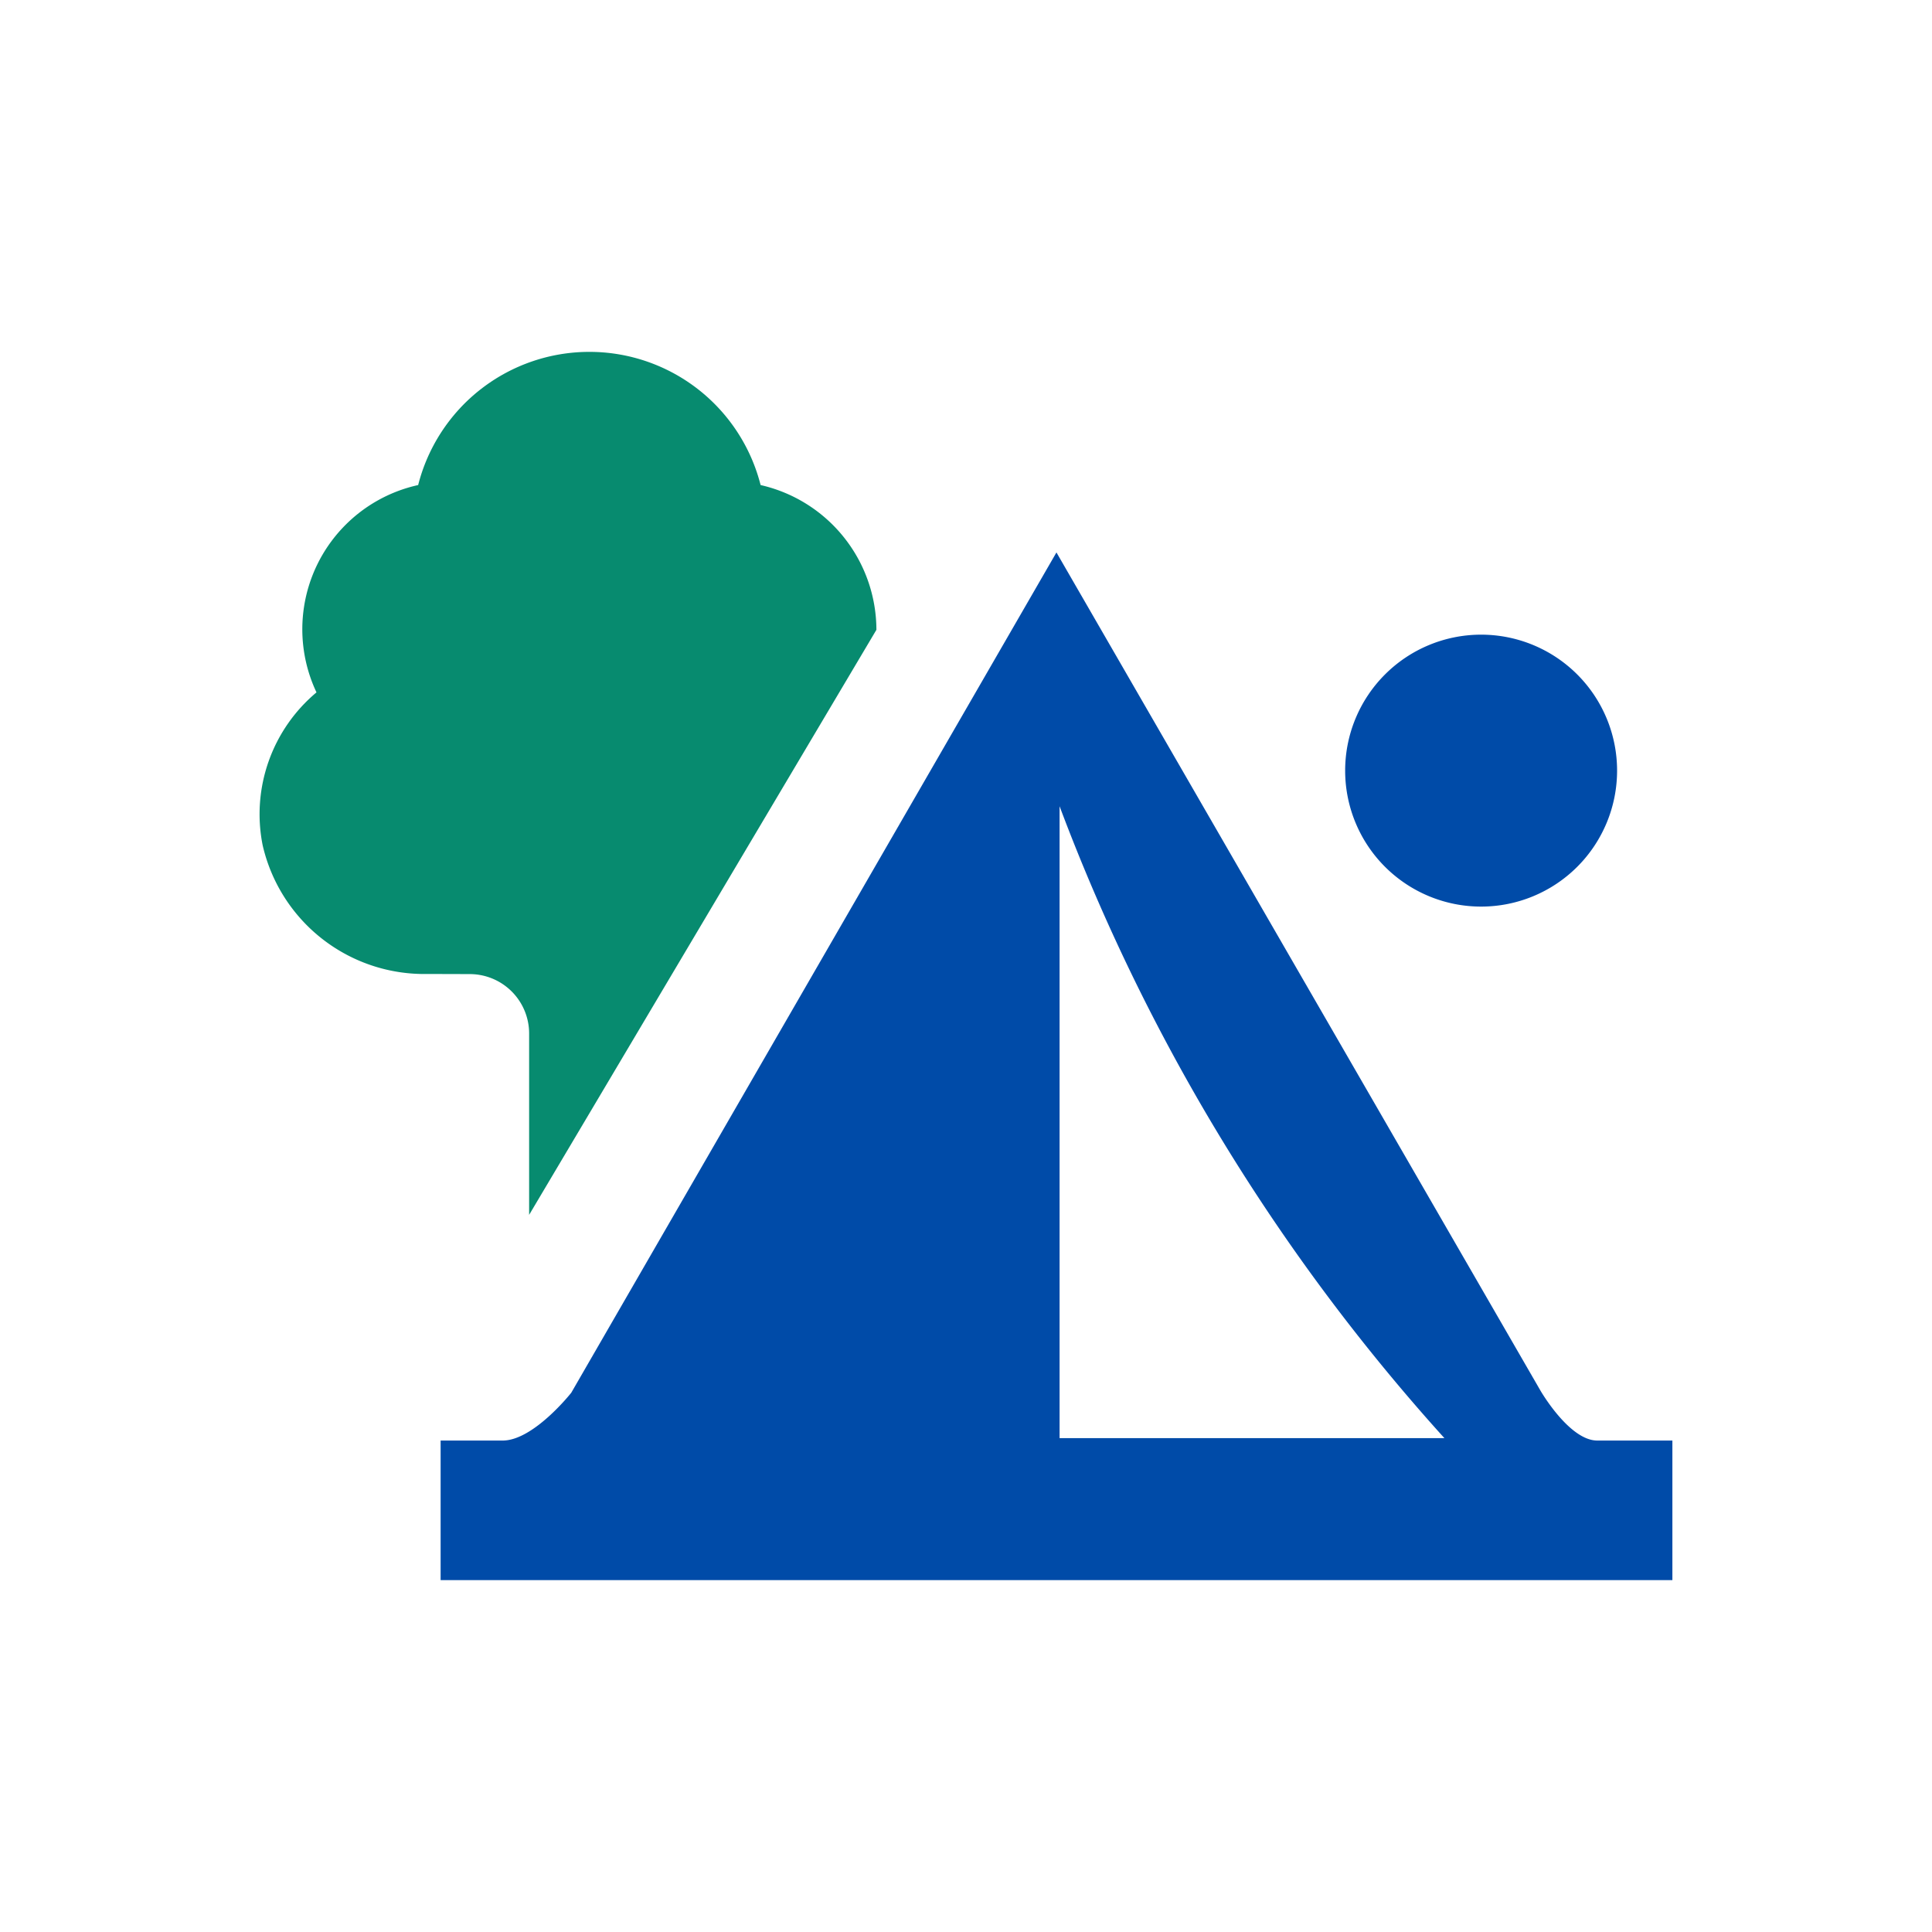
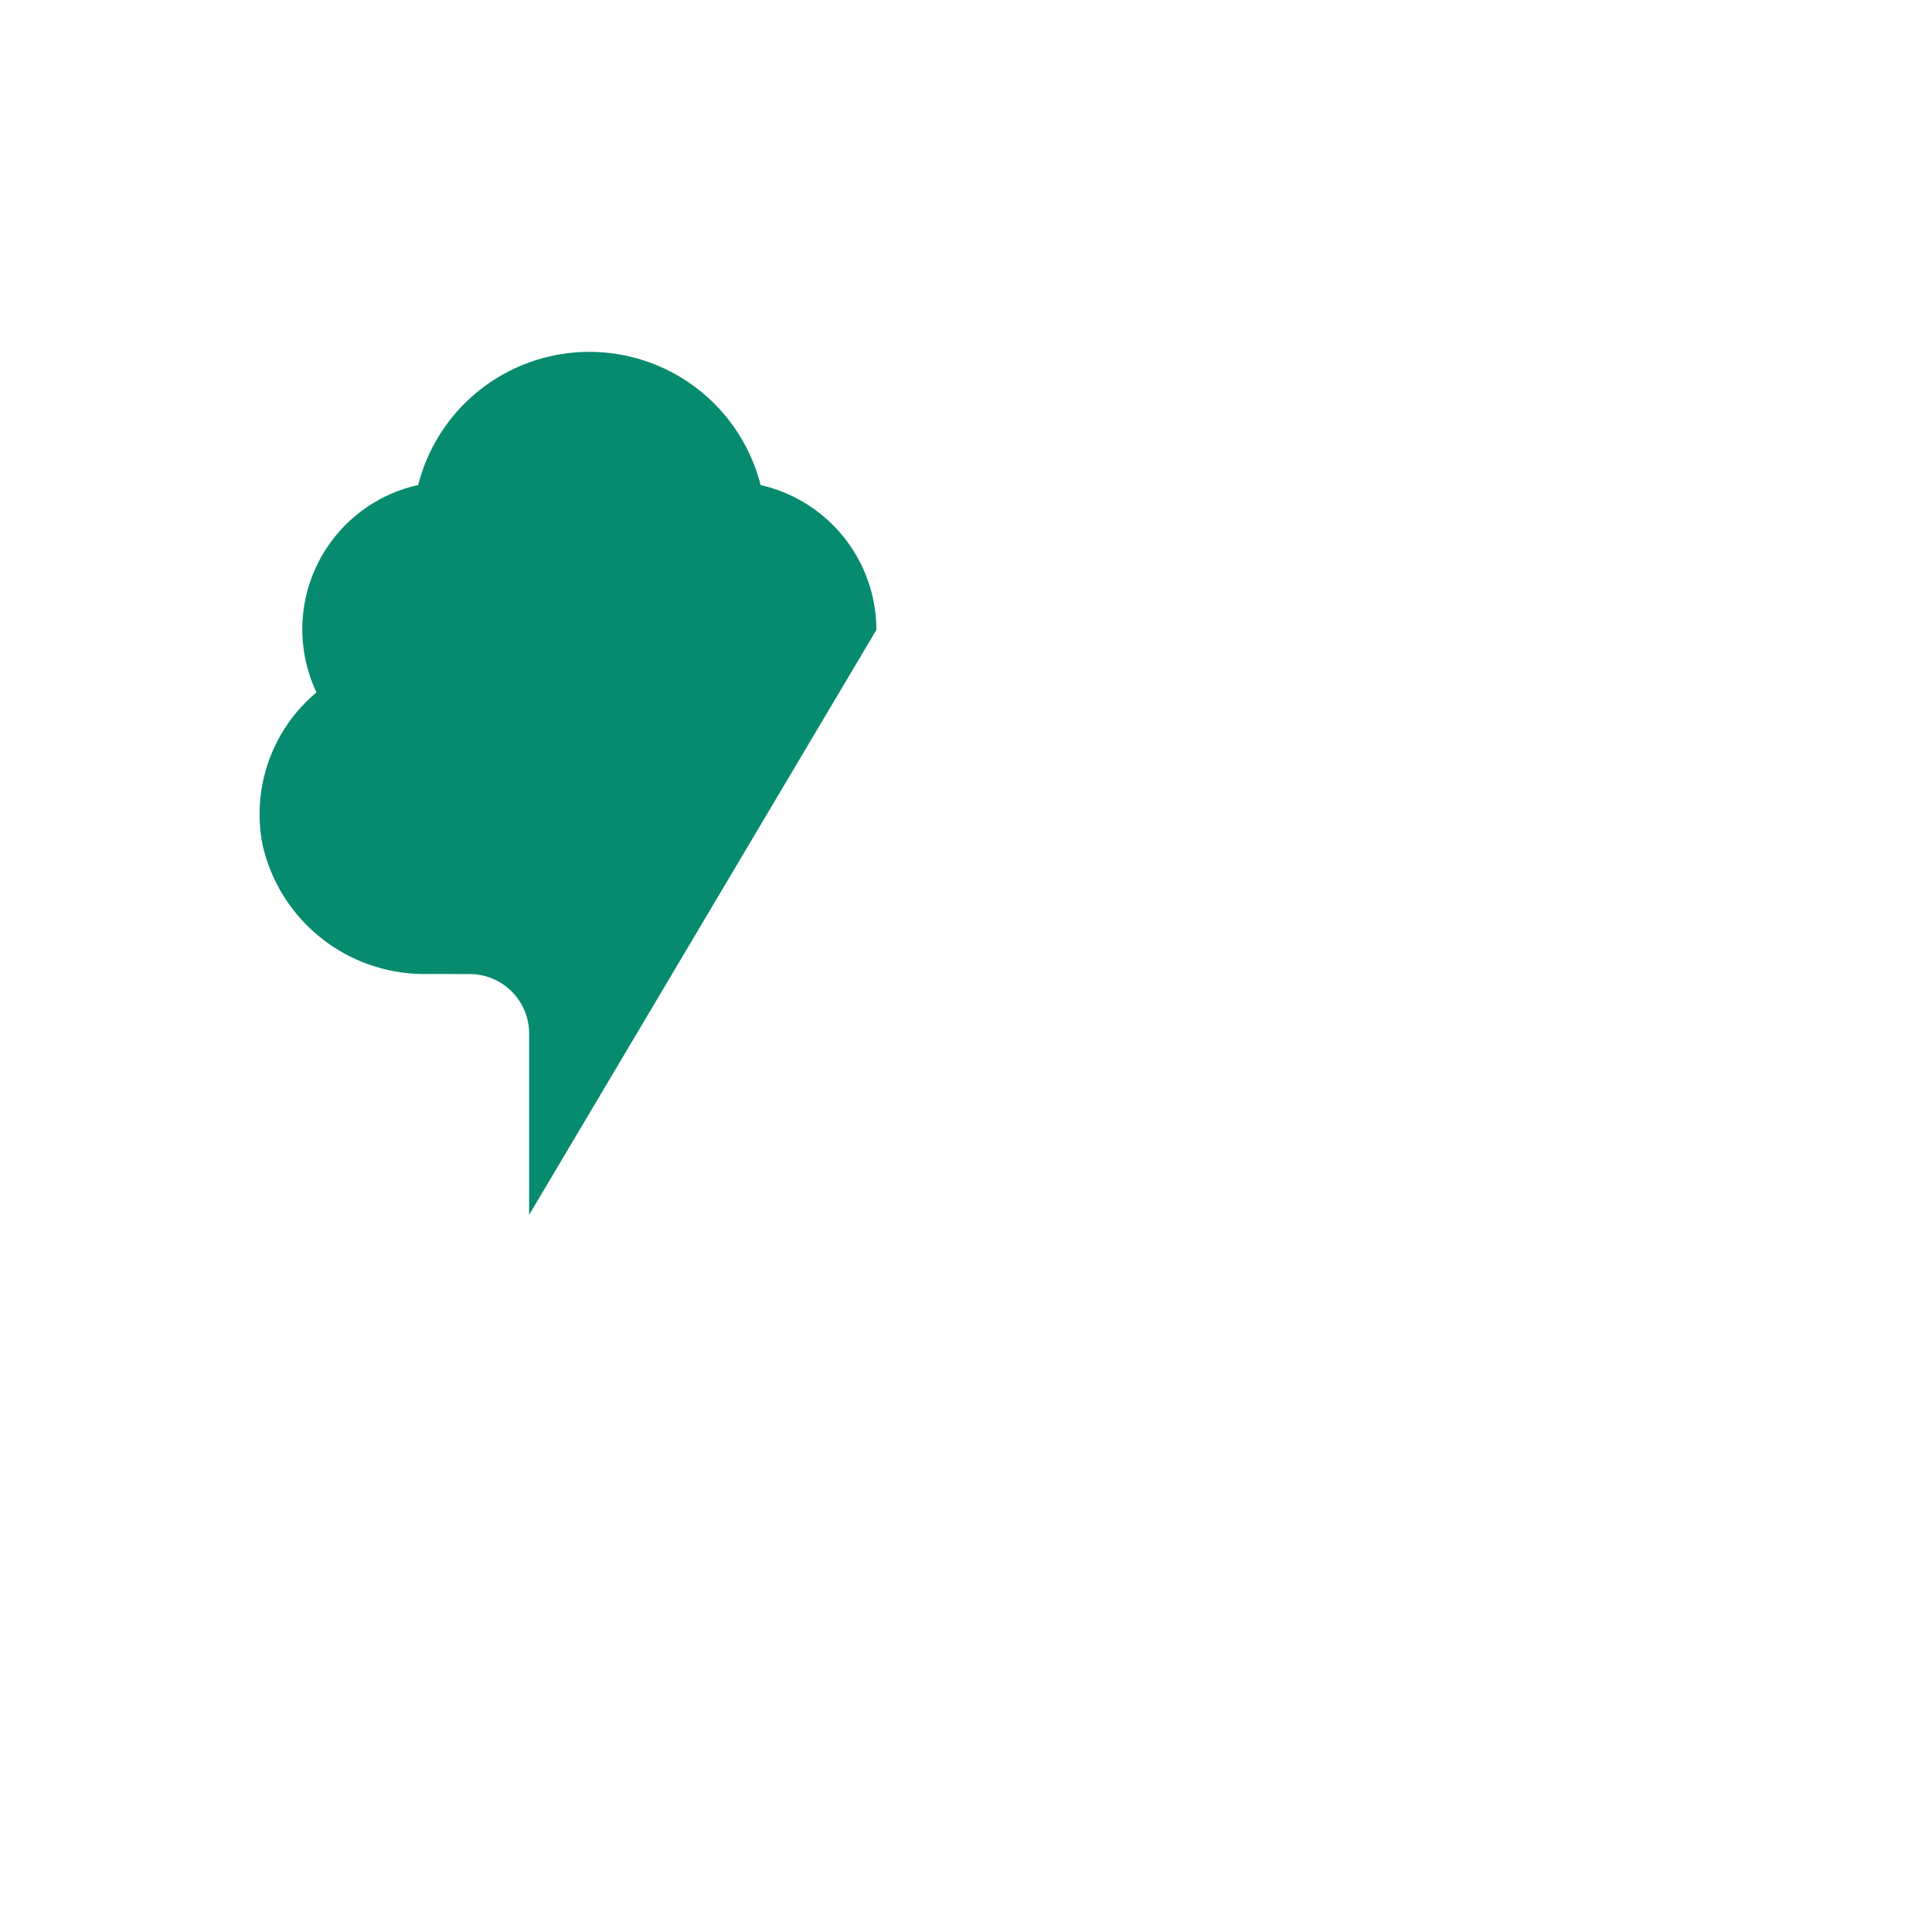
<svg xmlns="http://www.w3.org/2000/svg" id="f6720702-92e9-44ec-bb69-c251177ff5e1" data-name="Layer 1" viewBox="0 0 16 16">
  <defs>
    <style>.e0386d89-0095-48b1-813b-a2ef9f730993{fill:#078b6f;}.ef8cfa2d-d0af-45b9-bbad-ba5e85118c87{fill:#004ba8;}</style>
  </defs>
  <title>Conservation</title>
  <path class="e0386d89-0095-48b1-813b-a2ef9f730993" d="M3.89,8.067a.492.492,0,0,1,.492.492v1.502L7.258,5.216a1.232,1.232,0,0,0-.959-1.199,1.463,1.463,0,0,0-2.836,0,1.223,1.223,0,0,0-.842,1.717,1.315,1.315,0,0,0-.446,1.265,1.373,1.373,0,0,0,1.367,1.067Z" />
-   <path class="ef8cfa2d-d0af-45b9-bbad-ba5e85118c87" d="M12.756,11.514,8.749,4.575,4.731,11.534s-.312.396-.568.396H3.649v1.156H13.85V11.93h-.622C12.995,11.93,12.756,11.514,12.756,11.514Zm-3.981-4.837A16.392,16.392,0,0,0,11.962,11.91H8.775Z" />
-   <path class="ef8cfa2d-d0af-45b9-bbad-ba5e85118c87" d="M12.266,5.256a1.126,1.126,0,1,1-1.126,1.126A1.126,1.126,0,0,1,12.266,5.256Z" />
</svg>